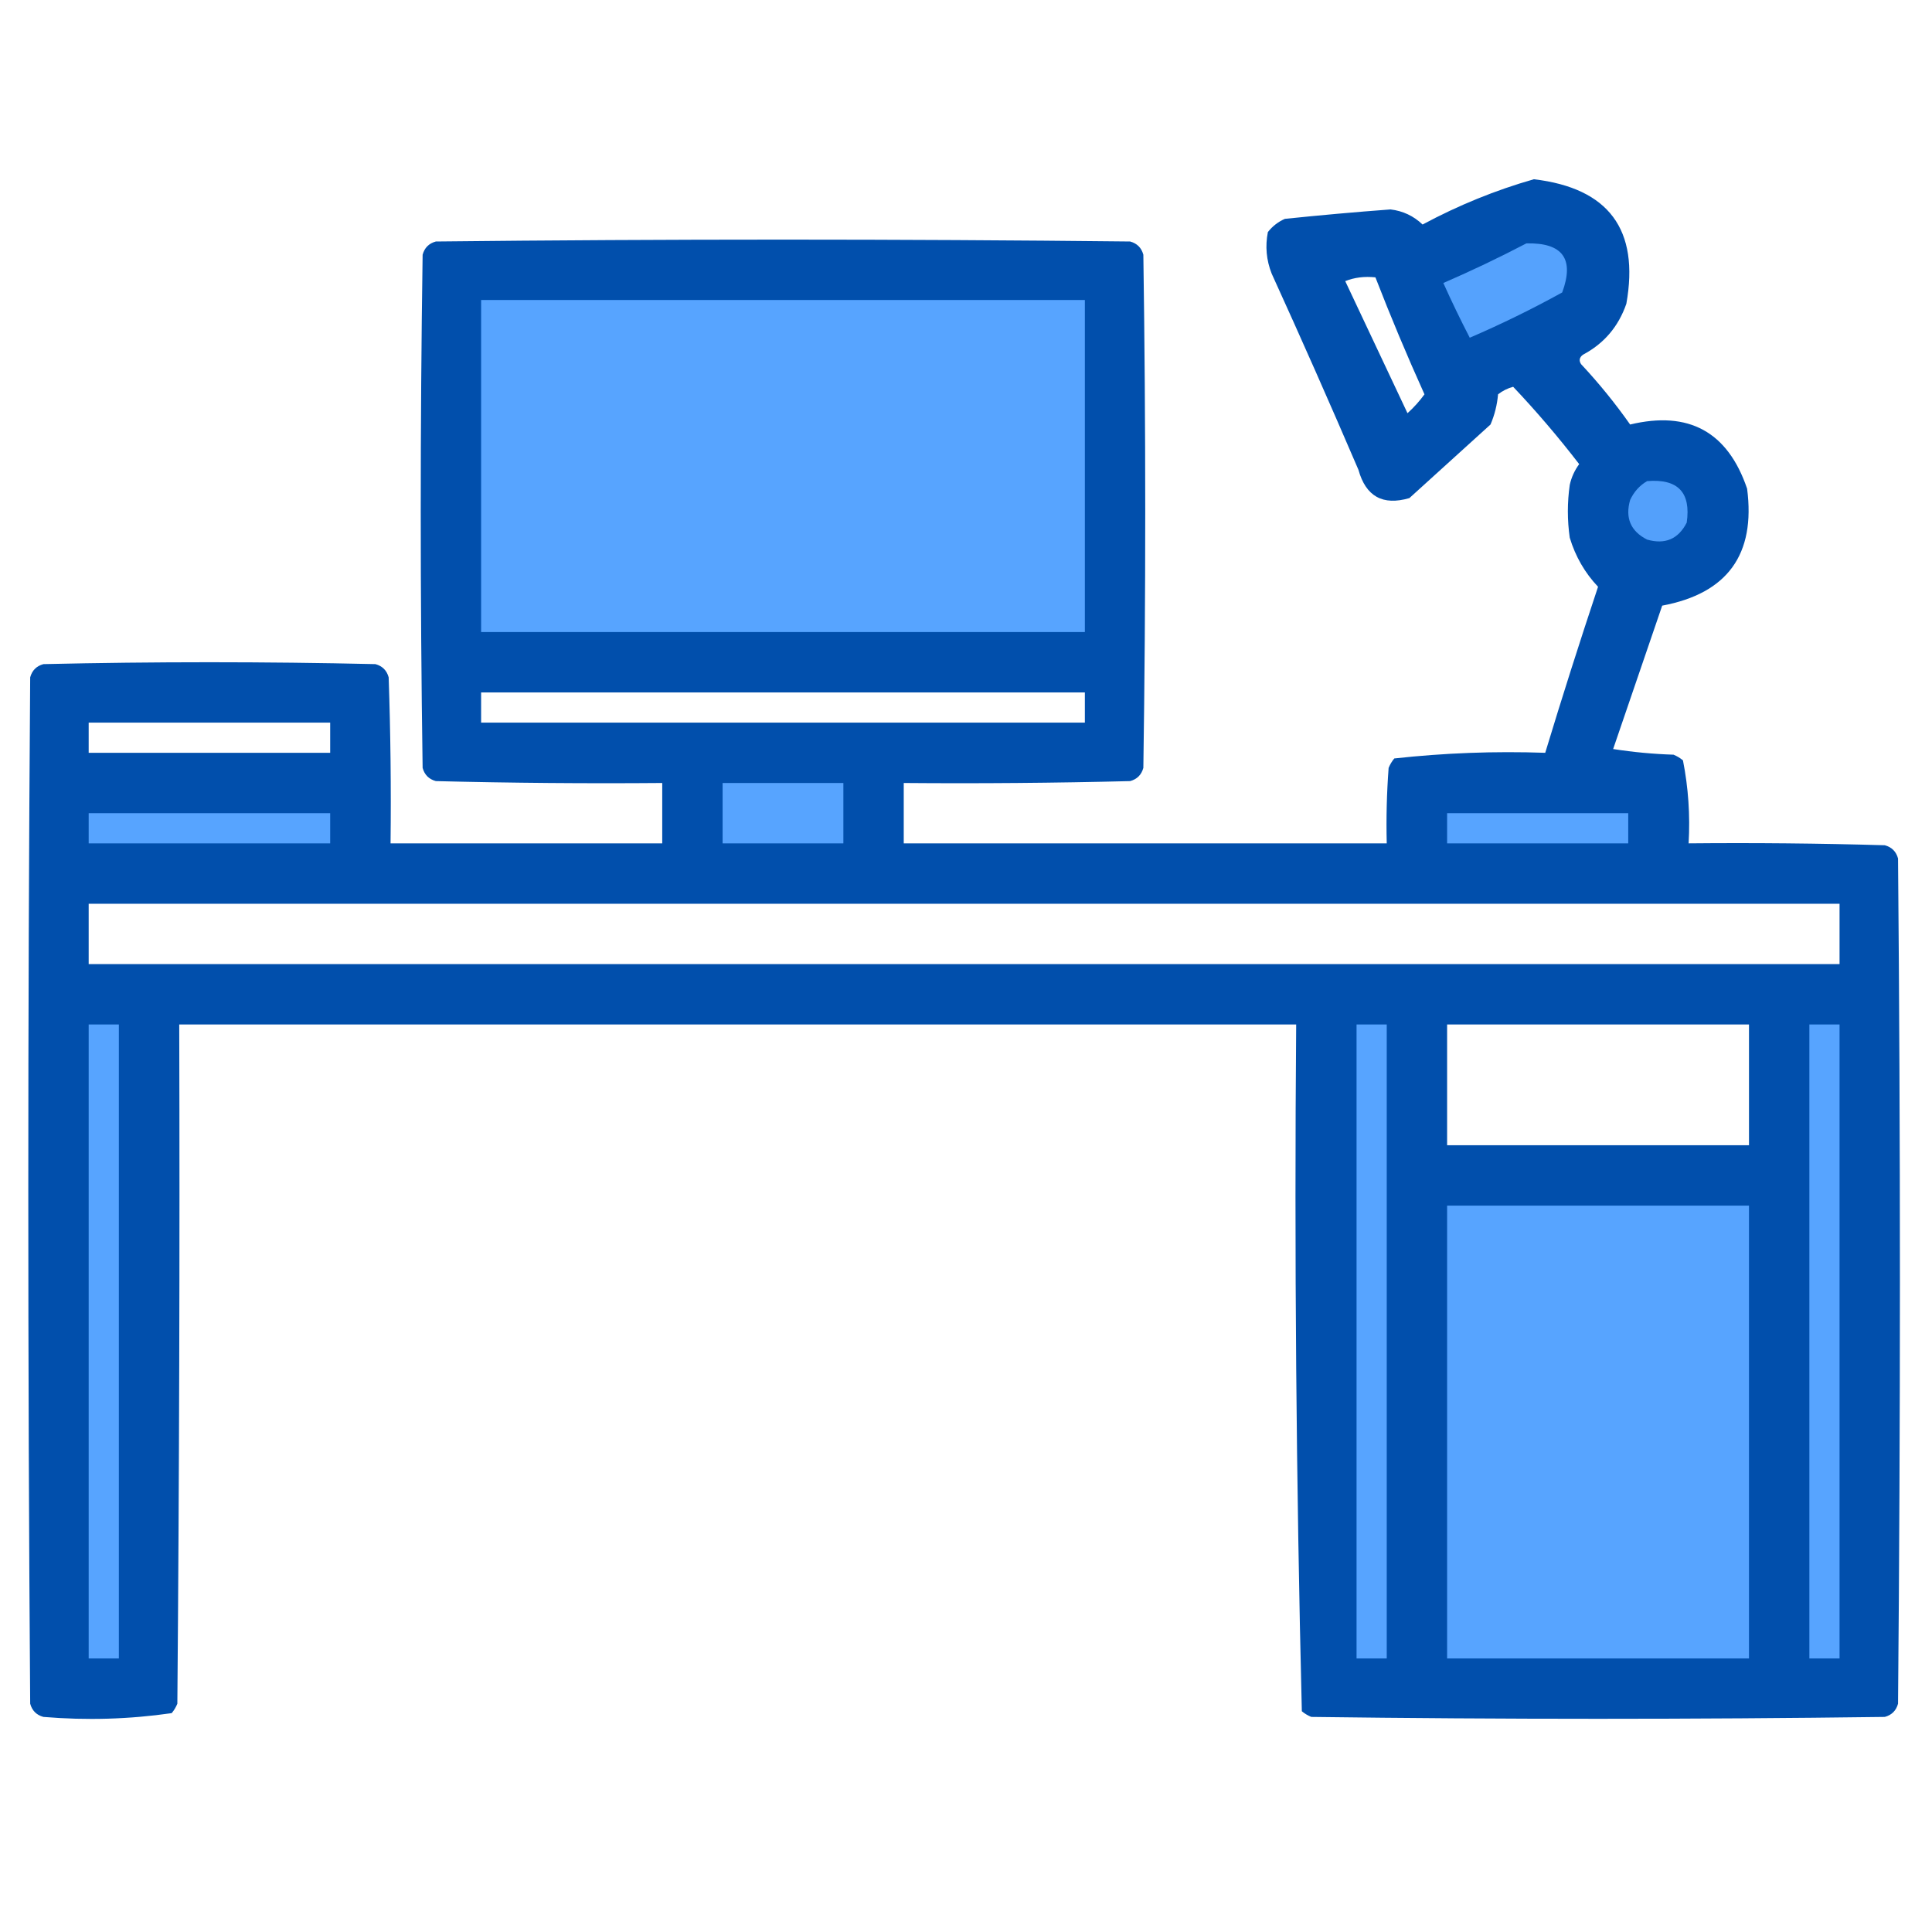
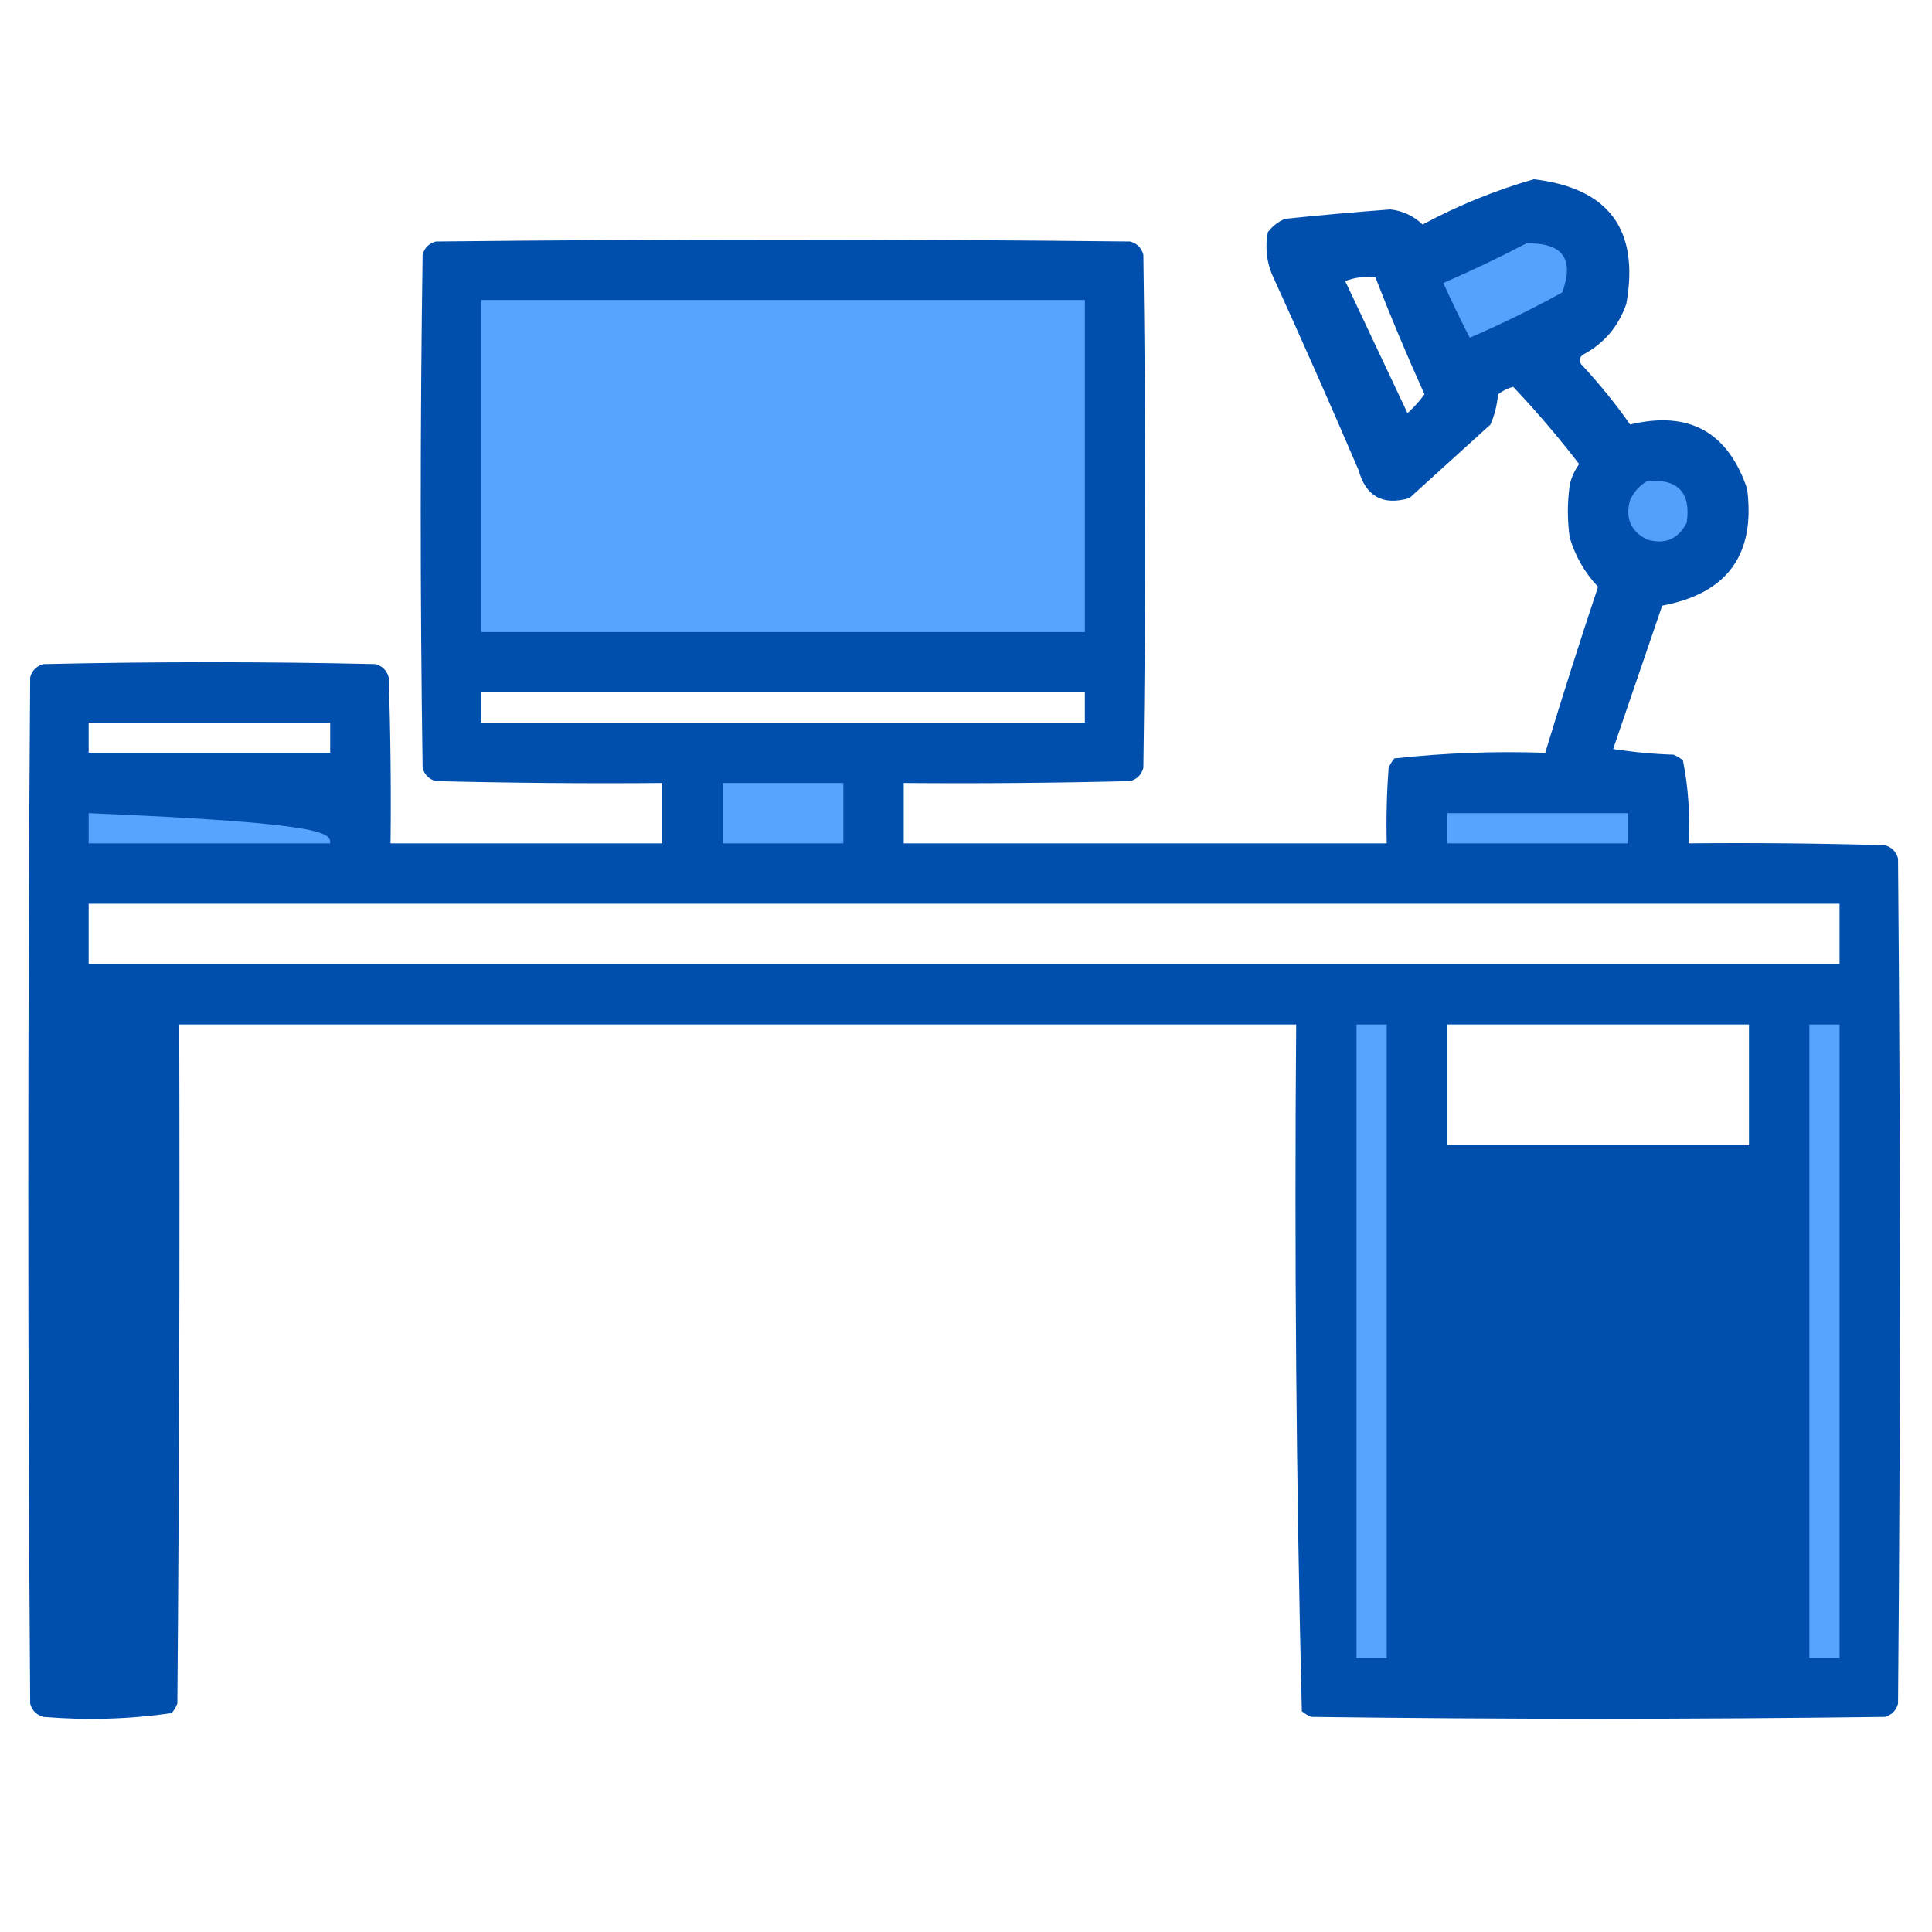
<svg xmlns="http://www.w3.org/2000/svg" version="1.1" width="512px" height="512px" style="shape-rendering:geometricPrecision; text-rendering:geometricPrecision; image-rendering:optimizeQuality; fill-rule:evenodd; clip-rule:evenodd">
  <g>
    <path style="opacity:0.995" fill="#004fac" d="M 406.5,47.5 C 426.343,49.859 434.51,60.859 431,80.5C 428.903,86.557 425.07,91.057 419.5,94C 418.549,94.718 418.383,95.551 419,96.5C 423.712,101.543 428.045,106.877 432,112.5C 447.544,108.771 457.878,114.437 463,129.5C 465.284,146.93 457.784,157.264 440.5,160.5C 436.167,173.167 431.833,185.833 427.5,198.5C 432.802,199.329 438.136,199.829 443.5,200C 444.416,200.374 445.25,200.874 446,201.5C 447.429,208.719 447.929,216.053 447.5,223.5C 464.837,223.333 482.17,223.5 499.5,224C 501.333,224.5 502.5,225.667 503,227.5C 503.667,302.167 503.667,376.833 503,451.5C 502.5,453.333 501.333,454.5 499.5,455C 448.833,455.667 398.167,455.667 347.5,455C 346.584,454.626 345.75,454.126 345,453.5C 343.508,392.917 343.008,332.25 343.5,271.5C 244.833,271.5 146.167,271.5 47.5,271.5C 47.667,331.501 47.5,391.501 47,451.5C 46.626,452.416 46.126,453.25 45.5,454C 34.264,455.622 22.931,455.955 11.5,455C 9.667,454.5 8.5,453.333 8,451.5C 7.333,360.833 7.333,270.167 8,179.5C 8.5,177.667 9.667,176.5 11.5,176C 40.833,175.333 70.167,175.333 99.5,176C 101.333,176.5 102.5,177.667 103,179.5C 103.5,194.163 103.667,208.83 103.5,223.5C 127.5,223.5 151.5,223.5 175.5,223.5C 175.5,218.167 175.5,212.833 175.5,207.5C 155.497,207.667 135.497,207.5 115.5,207C 113.667,206.5 112.5,205.333 112,203.5C 111.333,158.167 111.333,112.833 112,67.5C 112.5,65.667 113.667,64.5 115.5,64C 176.833,63.333 238.167,63.333 299.5,64C 301.333,64.5 302.5,65.667 303,67.5C 303.667,112.833 303.667,158.167 303,203.5C 302.5,205.333 301.333,206.5 299.5,207C 279.503,207.5 259.503,207.667 239.5,207.5C 239.5,212.833 239.5,218.167 239.5,223.5C 282.167,223.5 324.833,223.5 367.5,223.5C 367.334,216.825 367.5,210.158 368,203.5C 368.374,202.584 368.874,201.75 369.5,201C 382.735,199.537 396.068,199.037 409.5,199.5C 413.958,184.79 418.625,170.124 423.5,155.5C 420.007,151.817 417.507,147.483 416,142.5C 415.333,137.833 415.333,133.167 416,128.5C 416.45,126.481 417.283,124.648 418.5,123C 412.969,115.811 407.136,108.978 401,102.5C 399.527,102.903 398.194,103.57 397,104.5C 396.759,107.289 396.092,109.956 395,112.5C 387.833,119 380.667,125.5 373.5,132C 366.458,134.062 361.958,131.562 360,124.5C 352.528,107.083 344.861,89.75 337,72.5C 335.595,68.928 335.262,65.261 336,61.5C 337.214,59.951 338.714,58.785 340.5,58C 349.823,57.03 359.157,56.197 368.5,55.5C 371.781,55.891 374.615,57.224 377,59.5C 386.521,54.391 396.355,50.391 406.5,47.5 Z M 356.5,74.5 C 358.948,73.527 361.615,73.194 364.5,73.5C 368.539,83.916 372.872,94.25 377.5,104.5C 376.185,106.316 374.685,107.983 373,109.5C 367.468,97.773 361.968,86.107 356.5,74.5 Z M 127.5,183.5 C 180.833,183.5 234.167,183.5 287.5,183.5C 287.5,186.167 287.5,188.833 287.5,191.5C 234.167,191.5 180.833,191.5 127.5,191.5C 127.5,188.833 127.5,186.167 127.5,183.5 Z M 23.5,191.5 C 44.833,191.5 66.167,191.5 87.5,191.5C 87.5,194.167 87.5,196.833 87.5,199.5C 66.167,199.5 44.833,199.5 23.5,199.5C 23.5,196.833 23.5,194.167 23.5,191.5 Z M 23.5,239.5 C 178.167,239.5 332.833,239.5 487.5,239.5C 487.5,244.833 487.5,250.167 487.5,255.5C 332.833,255.5 178.167,255.5 23.5,255.5C 23.5,250.167 23.5,244.833 23.5,239.5 Z M 383.5,271.5 C 410.167,271.5 436.833,271.5 463.5,271.5C 463.5,282.167 463.5,292.833 463.5,303.5C 436.833,303.5 410.167,303.5 383.5,303.5C 383.5,292.833 383.5,282.167 383.5,271.5 Z" />
  </g>
  <g>
    <path style="opacity:1" fill="#55a2fd" d="M 404.5,64.5 C 414.118,64.271 417.284,68.604 414,77.5C 406.064,81.884 397.897,85.884 389.5,89.5C 387.027,84.721 384.694,79.888 382.5,75C 390.046,71.725 397.379,68.225 404.5,64.5 Z" />
  </g>
  <g>
    <path style="opacity:1" fill="#57a4ff" d="M 127.5,79.5 C 180.833,79.5 234.167,79.5 287.5,79.5C 287.5,108.833 287.5,138.167 287.5,167.5C 234.167,167.5 180.833,167.5 127.5,167.5C 127.5,138.167 127.5,108.833 127.5,79.5 Z" />
  </g>
  <g>
    <path style="opacity:1" fill="#53a0fb" d="M 436.5,127.5 C 444.658,126.823 448.158,130.49 447,138.5C 444.774,142.861 441.274,144.361 436.5,143C 432.139,140.774 430.639,137.274 432,132.5C 433.025,130.313 434.525,128.646 436.5,127.5 Z" />
  </g>
  <g>
    <path style="opacity:1" fill="#57a4ff" d="M 191.5,207.5 C 202.167,207.5 212.833,207.5 223.5,207.5C 223.5,212.833 223.5,218.167 223.5,223.5C 212.833,223.5 202.167,223.5 191.5,223.5C 191.5,218.167 191.5,212.833 191.5,207.5 Z" />
  </g>
  <g>
-     <path style="opacity:1" fill="#57a4ff" d="M 23.5,215.5 C 44.833,215.5 66.167,215.5 87.5,215.5C 87.5,218.167 87.5,220.833 87.5,223.5C 66.167,223.5 44.833,223.5 23.5,223.5C 23.5,220.833 23.5,218.167 23.5,215.5 Z" />
+     <path style="opacity:1" fill="#57a4ff" d="M 23.5,215.5 C 87.5,218.167 87.5,220.833 87.5,223.5C 66.167,223.5 44.833,223.5 23.5,223.5C 23.5,220.833 23.5,218.167 23.5,215.5 Z" />
  </g>
  <g>
    <path style="opacity:1" fill="#57a4ff" d="M 383.5,215.5 C 399.5,215.5 415.5,215.5 431.5,215.5C 431.5,218.167 431.5,220.833 431.5,223.5C 415.5,223.5 399.5,223.5 383.5,223.5C 383.5,220.833 383.5,218.167 383.5,215.5 Z" />
  </g>
  <g>
-     <path style="opacity:1" fill="#57a4ff" d="M 23.5,271.5 C 26.167,271.5 28.833,271.5 31.5,271.5C 31.5,327.5 31.5,383.5 31.5,439.5C 28.833,439.5 26.167,439.5 23.5,439.5C 23.5,383.5 23.5,327.5 23.5,271.5 Z" />
-   </g>
+     </g>
  <g>
    <path style="opacity:1" fill="#57a4ff" d="M 359.5,271.5 C 362.167,271.5 364.833,271.5 367.5,271.5C 367.5,327.5 367.5,383.5 367.5,439.5C 364.833,439.5 362.167,439.5 359.5,439.5C 359.5,383.5 359.5,327.5 359.5,271.5 Z" />
  </g>
  <g>
    <path style="opacity:1" fill="#57a4ff" d="M 479.5,271.5 C 482.167,271.5 484.833,271.5 487.5,271.5C 487.5,327.5 487.5,383.5 487.5,439.5C 484.833,439.5 482.167,439.5 479.5,439.5C 479.5,383.5 479.5,327.5 479.5,271.5 Z" />
  </g>
  <g>
-     <path style="opacity:1" fill="#57a4ff" d="M 383.5,319.5 C 410.167,319.5 436.833,319.5 463.5,319.5C 463.5,359.5 463.5,399.5 463.5,439.5C 436.833,439.5 410.167,439.5 383.5,439.5C 383.5,399.5 383.5,359.5 383.5,319.5 Z" />
-   </g>
+     </g>
</svg>